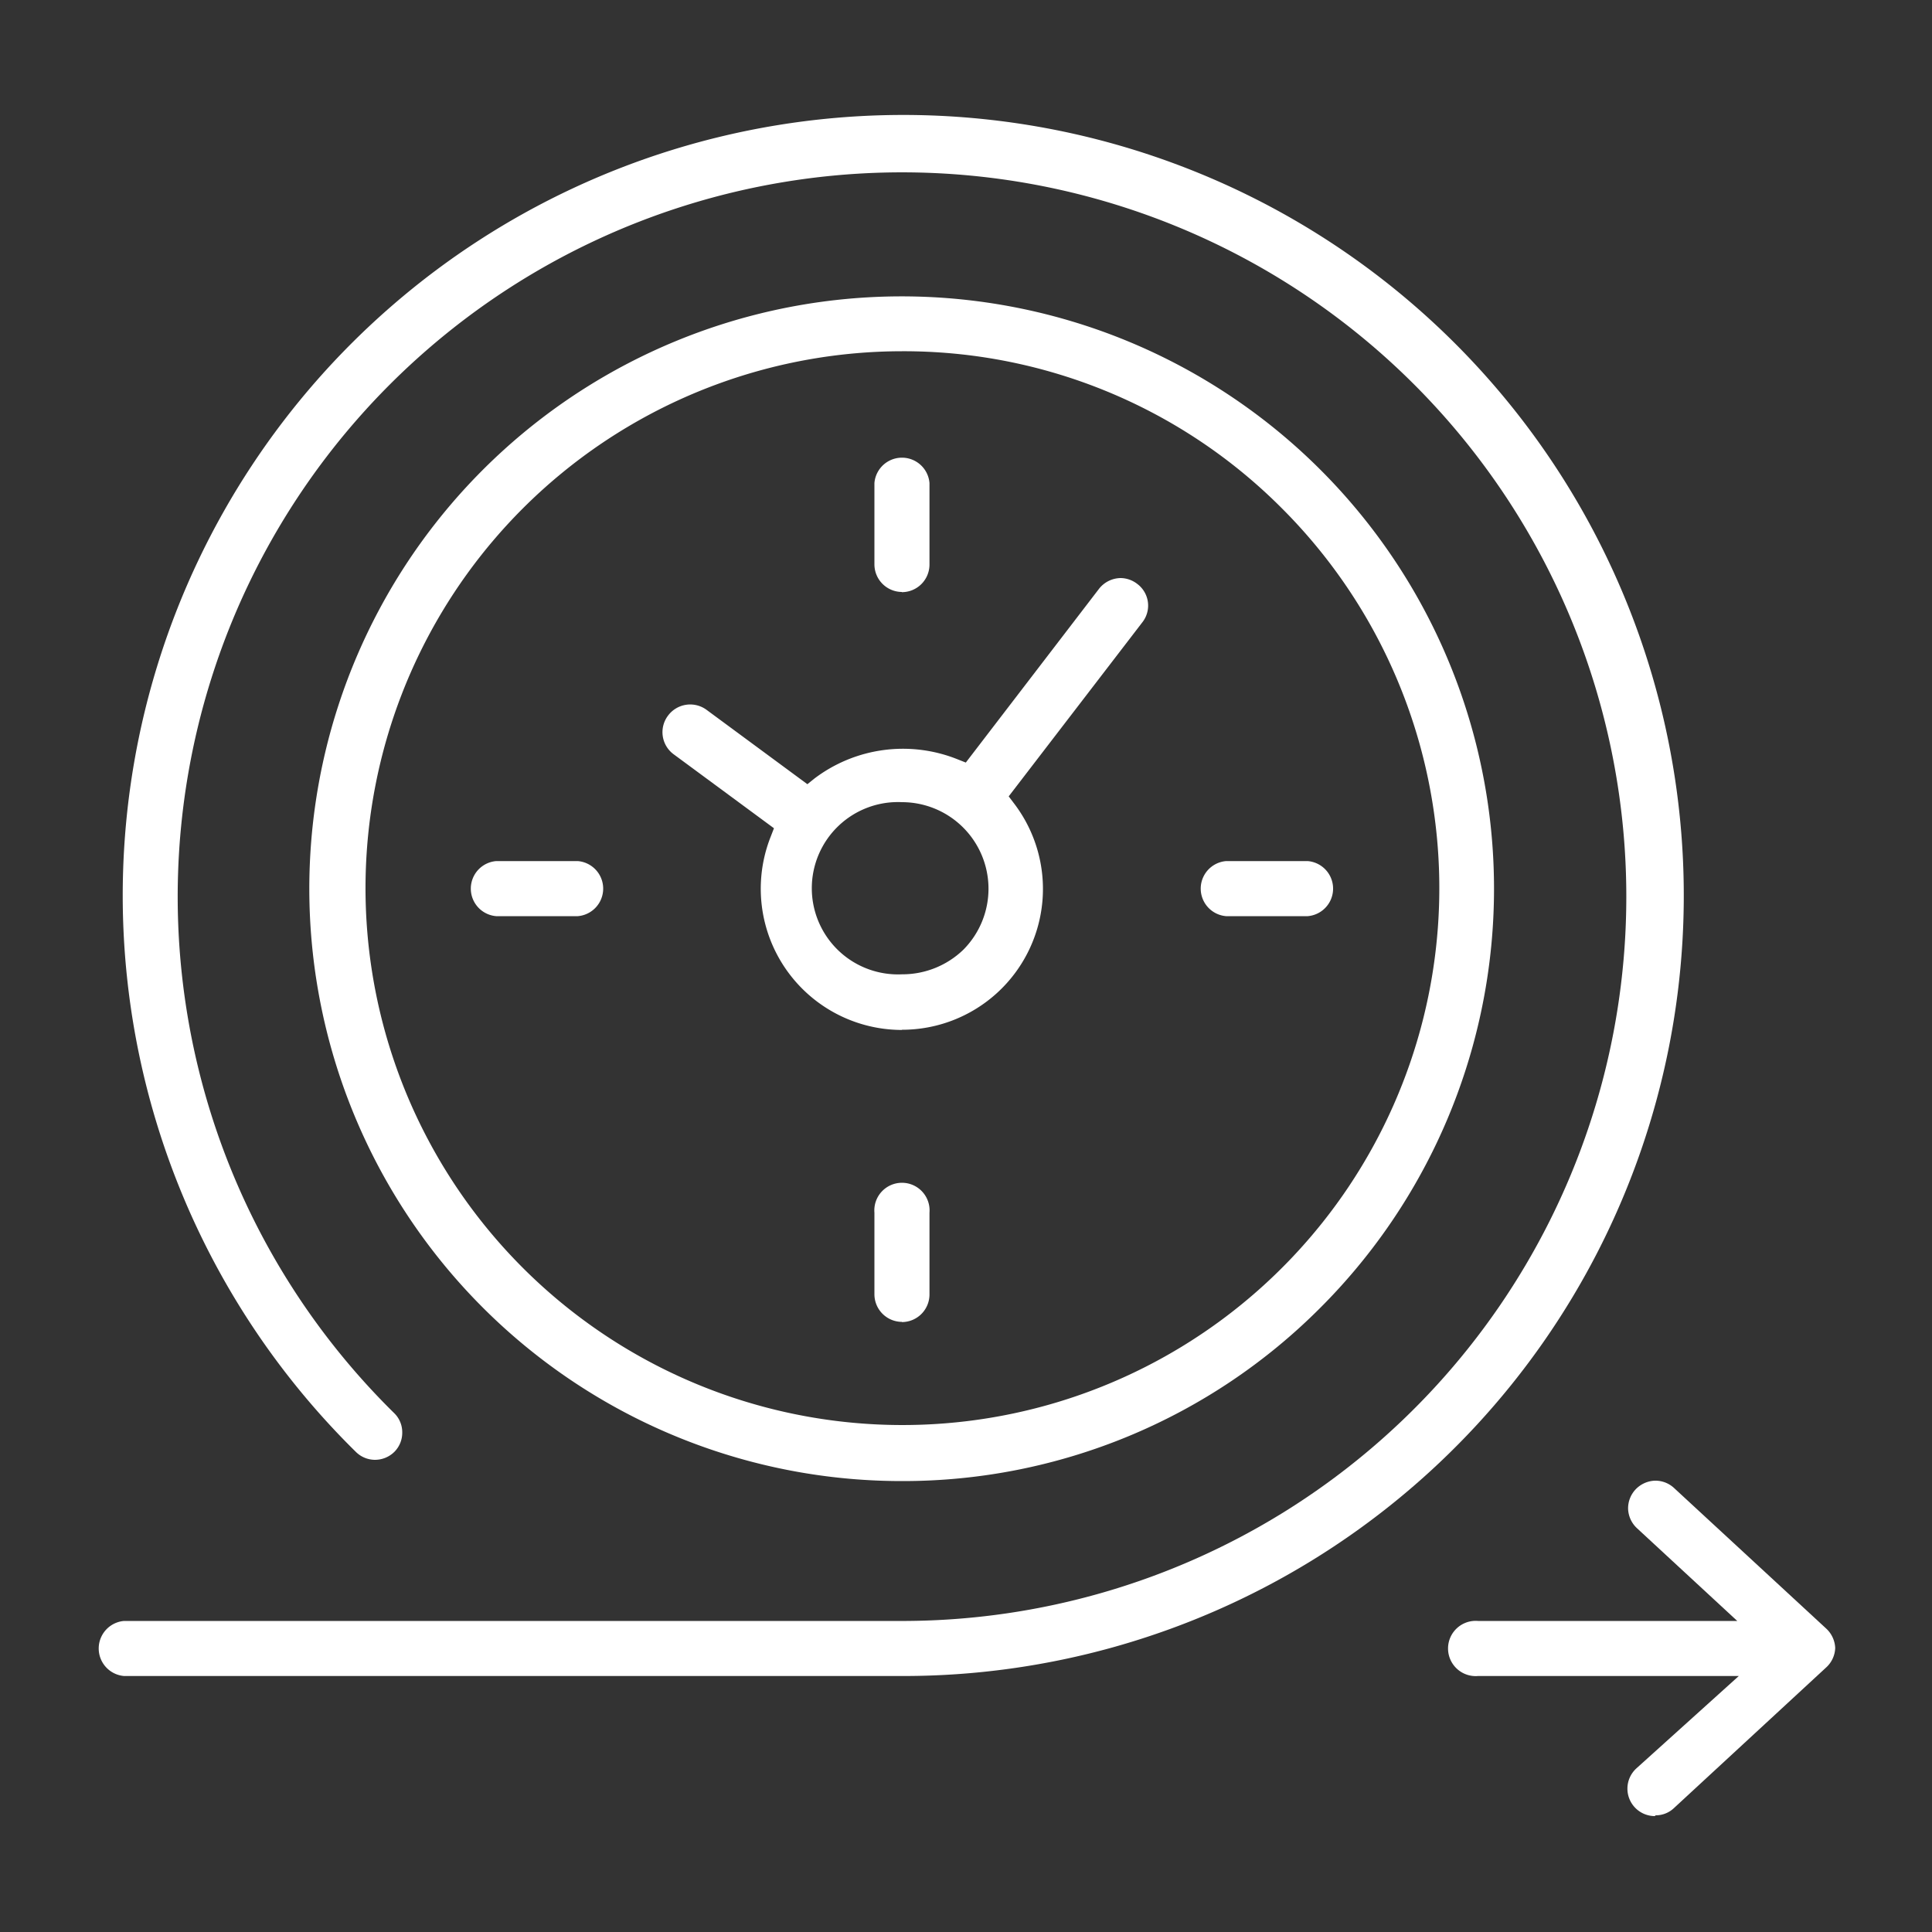
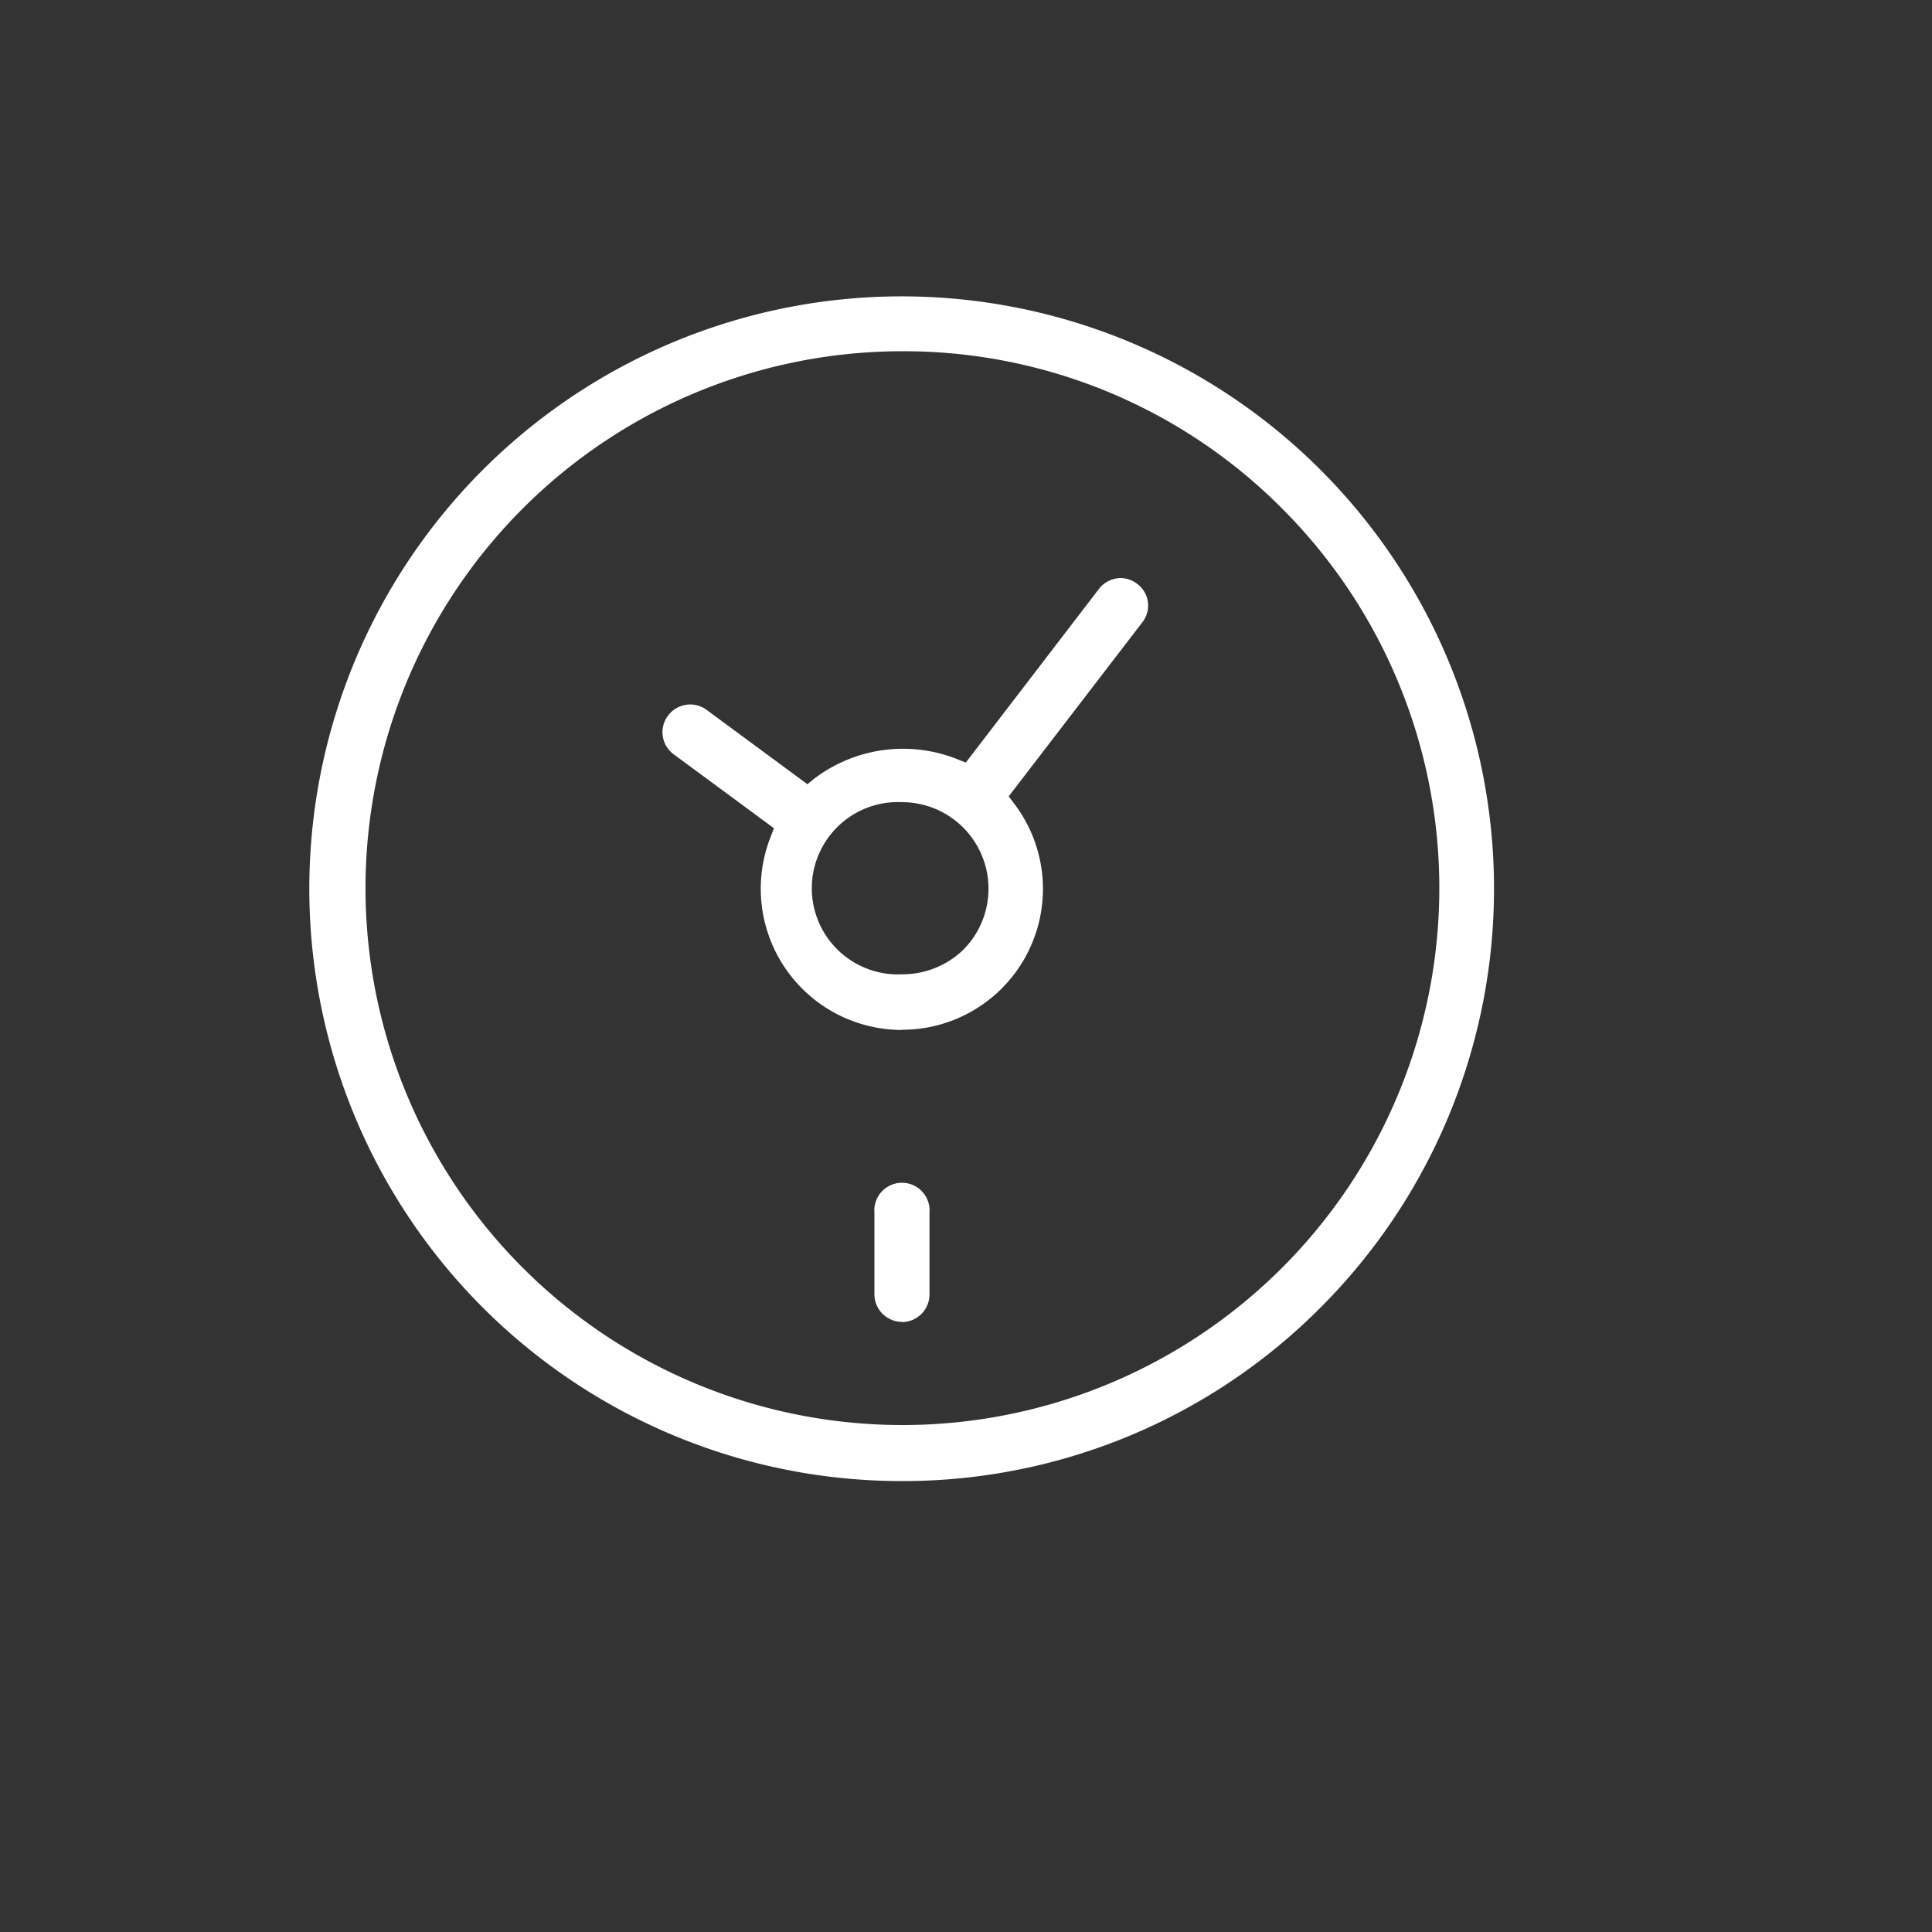
<svg xmlns="http://www.w3.org/2000/svg" id="Layer_1" data-name="Layer 1" viewBox="0 0 100 100">
  <rect x="0" y="0" width="100" height="100" fill="#333333" stroke="none" />
  <defs>
    <style>.cls-1{fill:#fff;}</style>
  </defs>
-   <path class="cls-1" d="M6.42,86.75a1.43,1.43,0,0,1,0-2.85H46.73l.19,0A37.49,37.49,0,1,0,20.4,73.14a1.38,1.38,0,0,1,.42,1,1.4,1.4,0,0,1-.4,1,1.43,1.43,0,0,1-1,.42,1.41,1.41,0,0,1-1-.41A40.4,40.4,0,1,1,46.72,86.75l.16,0Z" />
-   <path class="cls-1" d="M85.7,94a1.42,1.42,0,0,1-1-2.47L90,86.75H76.5a1.43,1.43,0,1,1,0-2.85H89.92l-5.19-4.8a1.44,1.44,0,0,1-.46-1,1.43,1.43,0,0,1,.38-1,1.45,1.45,0,0,1,1-.46,1.42,1.42,0,0,1,1,.38l7.88,7.28a1.45,1.45,0,0,1,.46,1,1.43,1.43,0,0,1-.46,1l-7.88,7.28a1.37,1.37,0,0,1-1,.38" />
  <path class="cls-1" d="M46.68,18.18a27.79,27.79,0,1,0,19.68,8.14,27.62,27.62,0,0,0-19.68-8.14m0,58.48a30.66,30.66,0,1,1,21.69-9,30.49,30.49,0,0,1-21.69,9" />
-   <path class="cls-1" d="M25.68,47.42a1.43,1.43,0,0,1,0-2.85h4.23a1.43,1.43,0,0,1,0,2.85Z" />
-   <path class="cls-1" d="M63.46,47.42a1.43,1.43,0,0,1,0-2.85h4.23a1.43,1.43,0,0,1,0,2.85Z" />
  <path class="cls-1" d="M46.68,68.42A1.43,1.43,0,0,1,45.26,67V62.77a1.43,1.43,0,1,1,2.85,0V67a1.43,1.43,0,0,1-1.43,1.43" />
-   <path class="cls-1" d="M46.68,30.64a1.43,1.43,0,0,1-1.42-1.43V25a1.43,1.43,0,0,1,2.85,0v4.22a1.43,1.43,0,0,1-1.43,1.43" />
  <path class="cls-1" d="M46.69,41.52a4.46,4.46,0,1,0,0,8.91,4.54,4.54,0,0,0,3.17-1.27,4.48,4.48,0,0,0-3.16-7.64m0,11.79a7.31,7.31,0,0,1-6.81-10l.17-.44-5.18-3.82a1.42,1.42,0,0,1-.31-2,1.43,1.43,0,0,1,2-.31l5.22,3.85.36-.29a7.59,7.59,0,0,1,7.41-1l.43.17,6.9-9A1.45,1.45,0,0,1,58,29.92a1.43,1.43,0,0,1,.86.3,1.4,1.4,0,0,1,.26,2l-6.91,9,.28.37a7.29,7.29,0,0,1-5.81,11.71" />
</svg>